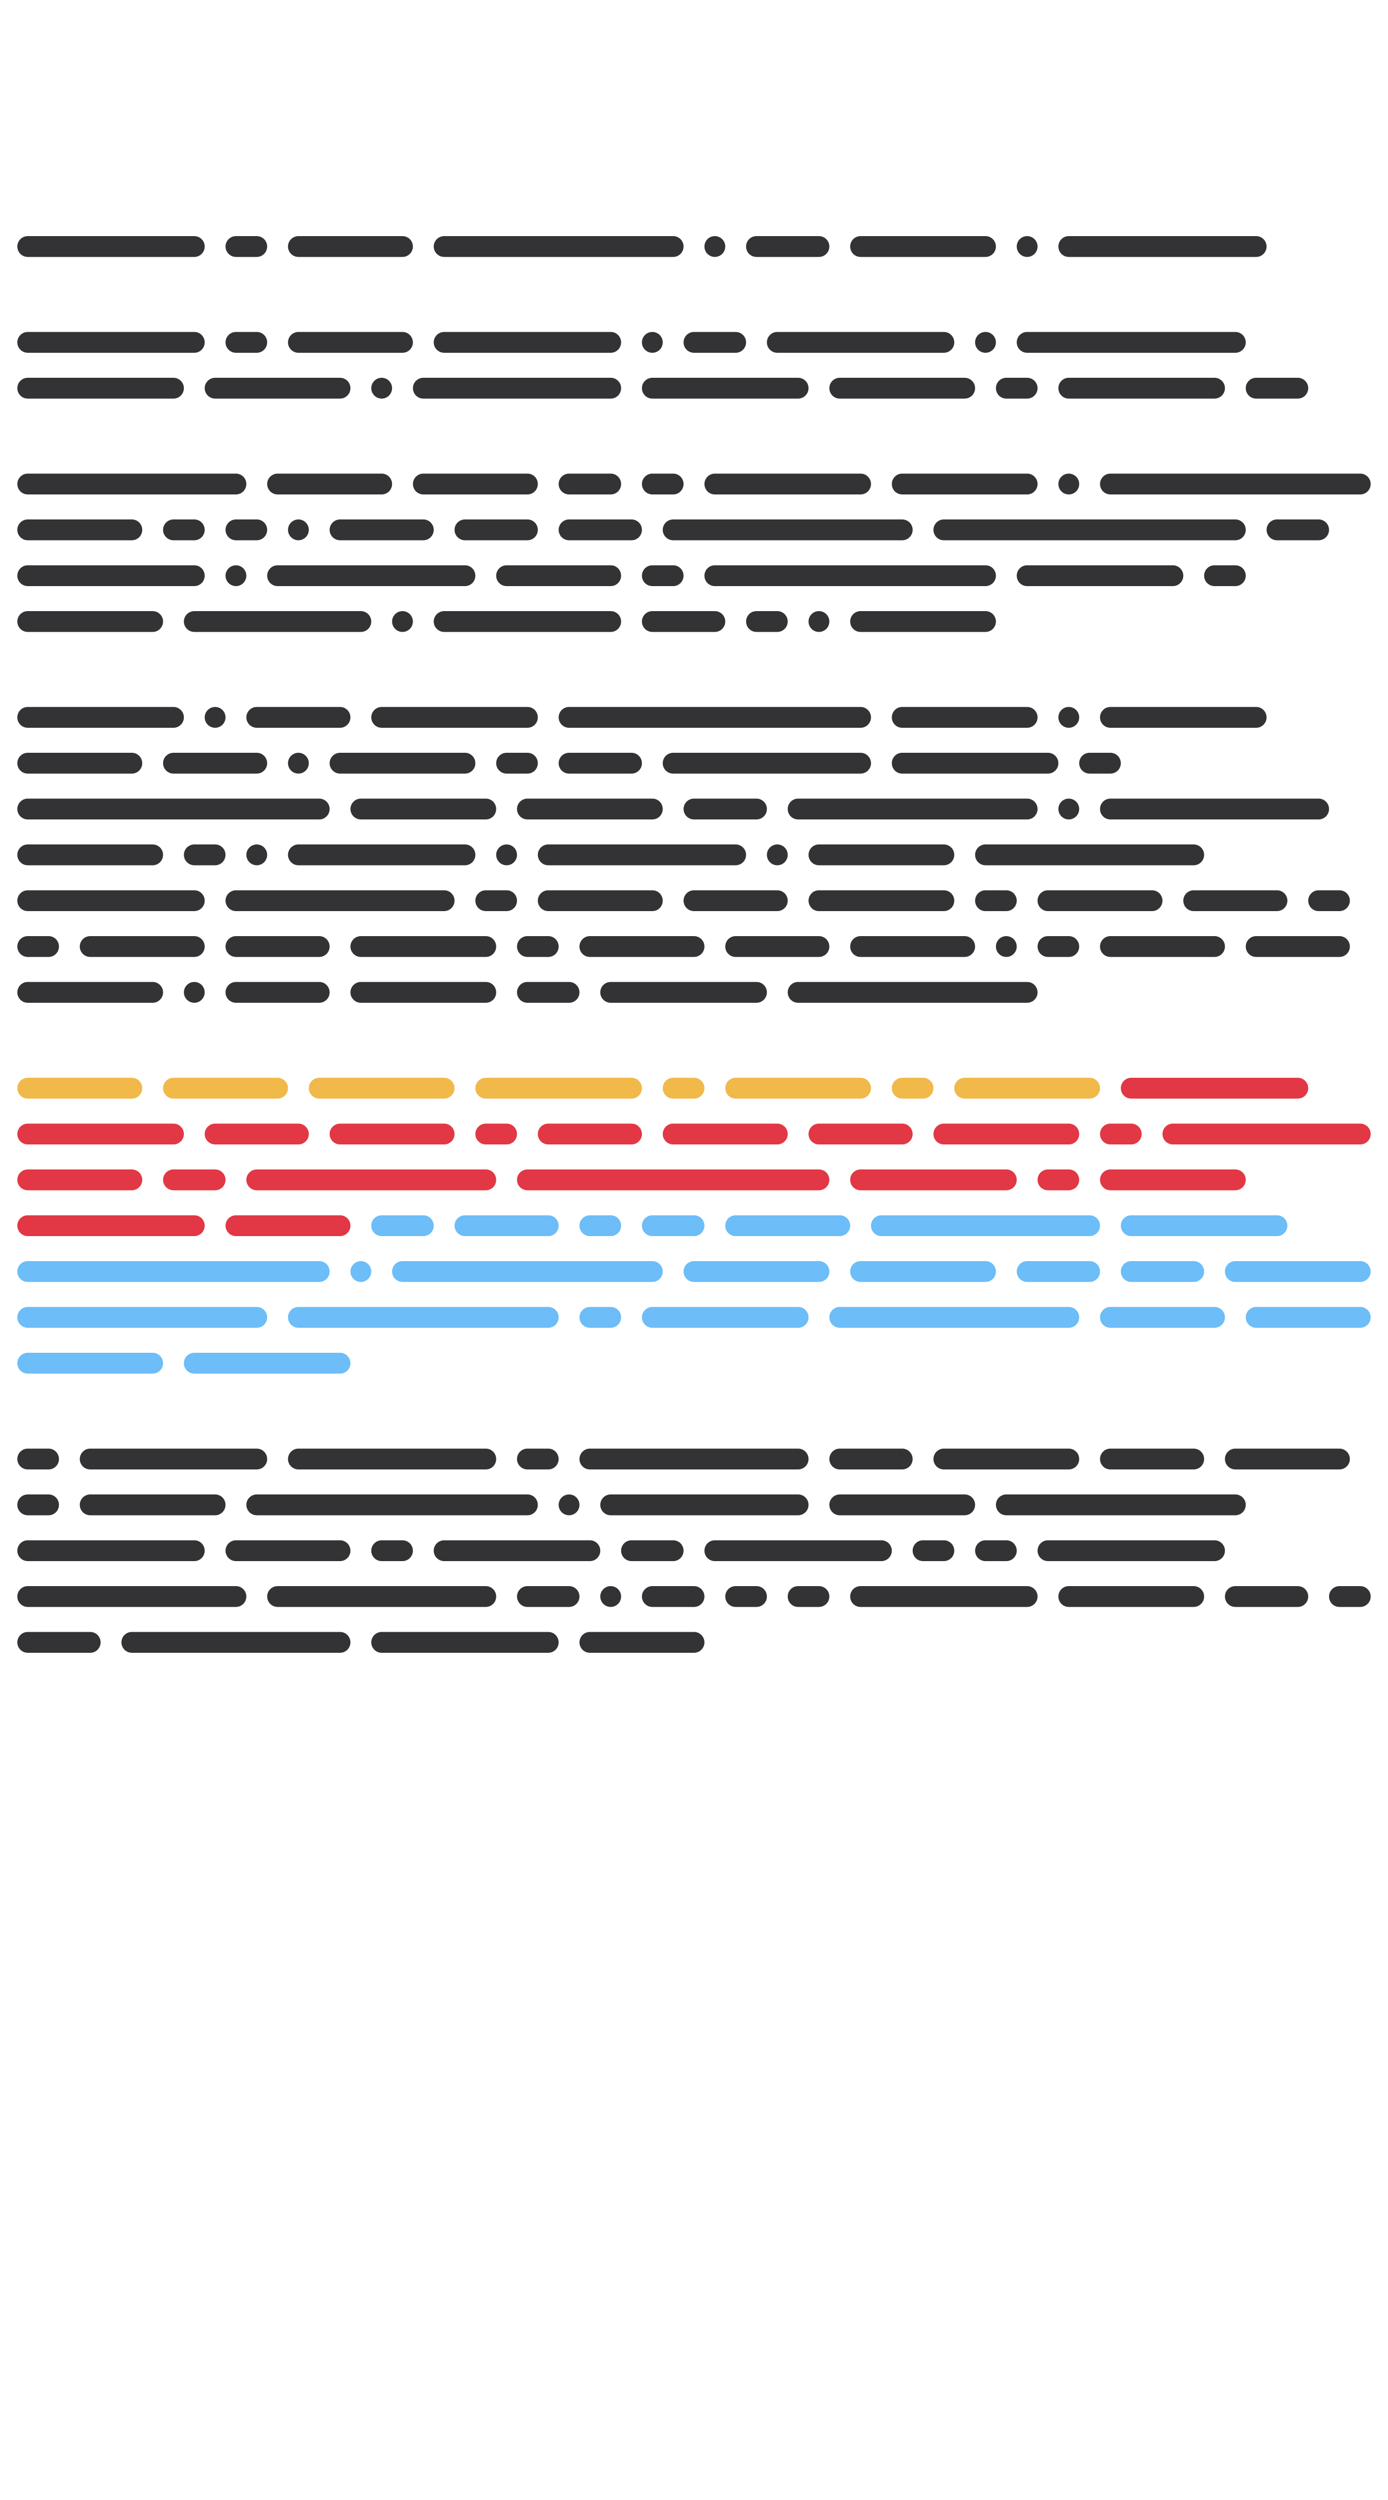
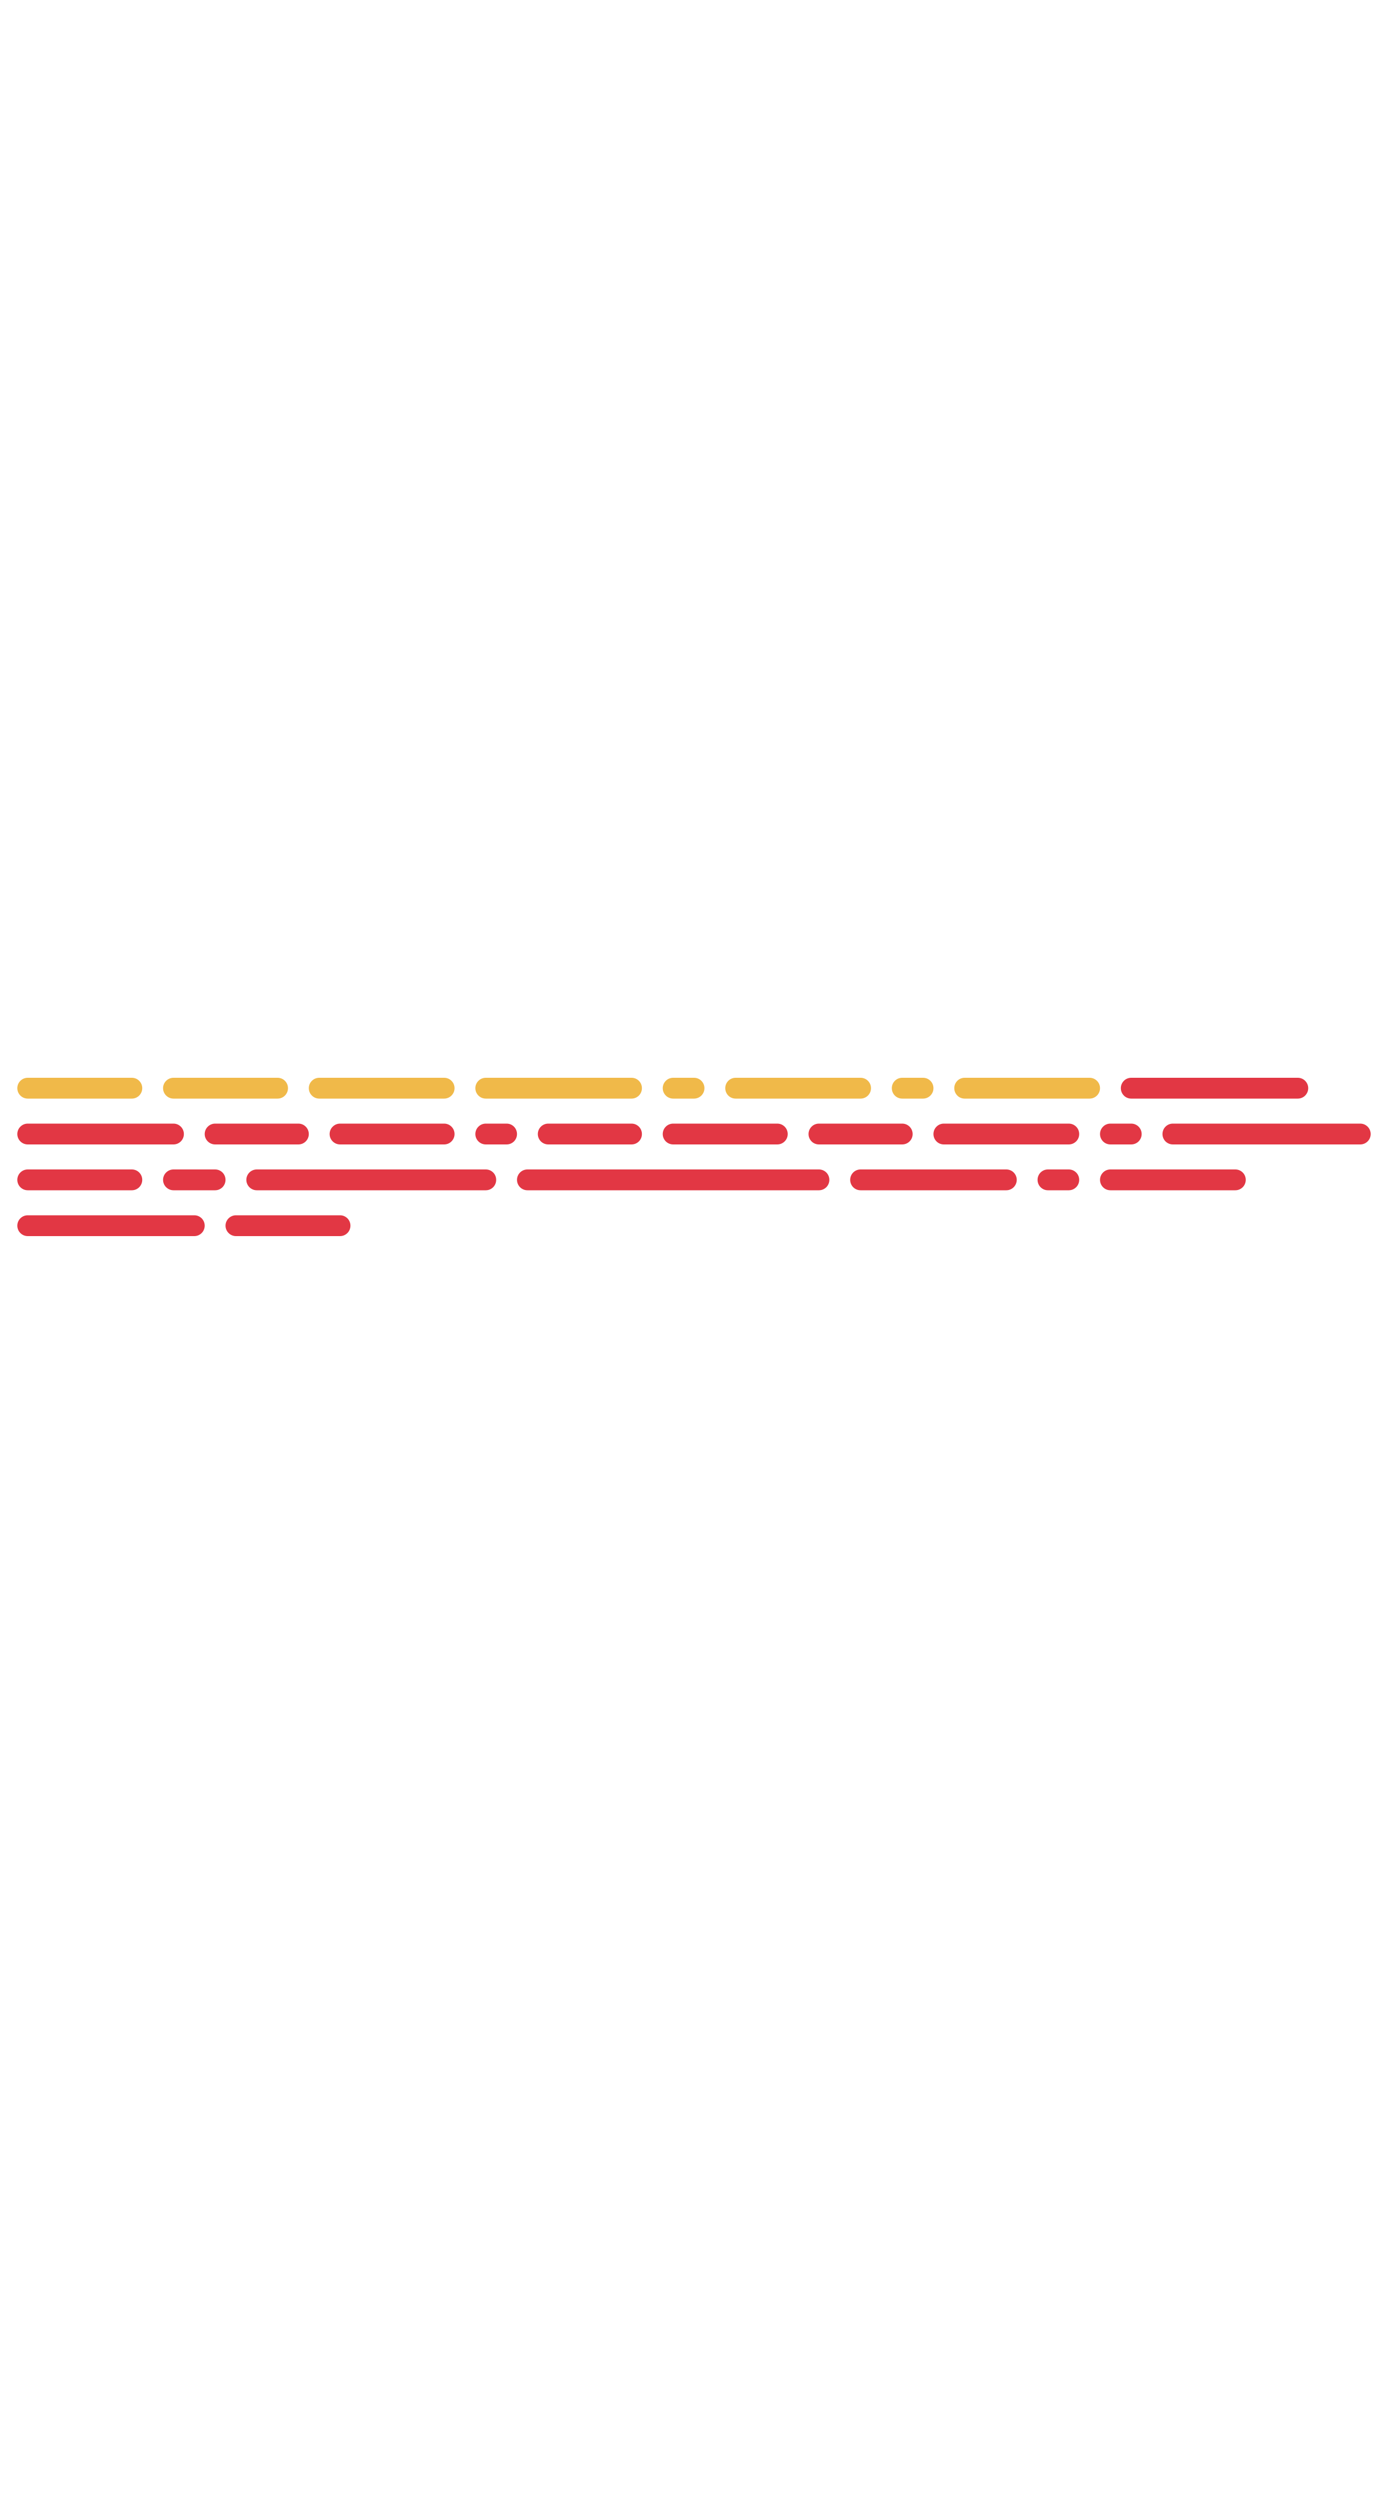
<svg xmlns="http://www.w3.org/2000/svg" width="250" height="450" viewBox="-125 -225 250 450">
  <g>
-     <path d="M-120,-182.50C-121.04,-182.50 -121.88,-181.66 -121.88,-180.63C-121.88,-179.59 -121.04,-178.75 -120,-178.75L-90,-178.75C-88.97,-178.75 -88.13,-179.59 -88.13,-180.63C-88.13,-181.66 -88.97,-182.50 -90,-182.50ZM-82.50,-182.50C-83.53,-182.50 -84.38,-181.66 -84.38,-180.63C-84.38,-179.59 -83.53,-178.75 -82.50,-178.75L-78.75,-178.75C-77.72,-178.75 -76.88,-179.59 -76.88,-180.63C-76.88,-181.66 -77.72,-182.50 -78.75,-182.50ZM-71.25,-182.50C-72.28,-182.50 -73.13,-181.66 -73.13,-180.63C-73.13,-179.59 -72.28,-178.75 -71.25,-178.75L-52.50,-178.75C-51.47,-178.75 -50.63,-179.59 -50.63,-180.63C-50.63,-181.66 -51.47,-182.50 -52.50,-182.50ZM-45,-182.50C-46.03,-182.50 -46.88,-181.66 -46.88,-180.63C-46.88,-179.59 -46.03,-178.75 -45,-178.75L-3.75,-178.75C-2.71,-178.75 -1.88,-179.59 -1.88,-180.63C-1.88,-181.66 -2.71,-182.50 -3.75,-182.50ZM3.75,-182.50C2.71,-182.50 1.88,-181.66 1.88,-180.63C1.88,-179.59 2.71,-178.75 3.75,-178.75C4.79,-178.75 5.63,-179.59 5.63,-180.63C5.63,-181.66 4.79,-182.50 3.75,-182.50ZM11.25,-182.50C10.21,-182.50 9.38,-181.66 9.38,-180.63C9.38,-179.59 10.21,-178.75 11.25,-178.75L22.50,-178.75C23.54,-178.75 24.38,-179.59 24.38,-180.63C24.38,-181.66 23.54,-182.50 22.50,-182.50ZM30,-182.50C28.96,-182.50 28.13,-181.66 28.13,-180.63C28.13,-179.59 28.96,-178.75 30,-178.75L52.50,-178.75C53.54,-178.75 54.38,-179.59 54.38,-180.63C54.38,-181.66 53.54,-182.50 52.50,-182.50ZM60,-182.50C58.96,-182.50 58.13,-181.66 58.13,-180.63C58.13,-179.59 58.96,-178.75 60,-178.75C61.04,-178.75 61.88,-179.59 61.88,-180.63C61.88,-181.66 61.04,-182.50 60,-182.50ZM67.50,-182.50C66.46,-182.50 65.63,-181.66 65.63,-180.63C65.63,-179.59 66.46,-178.75 67.50,-178.75L101.25,-178.75C102.29,-178.75 103.13,-179.59 103.13,-180.63C103.13,-181.66 102.29,-182.50 101.25,-182.50ZM-120,-165.25C-121.04,-165.25 -121.88,-164.41 -121.88,-163.37C-121.88,-162.34 -121.04,-161.50 -120,-161.50L-90,-161.50C-88.97,-161.50 -88.13,-162.34 -88.13,-163.37C-88.13,-164.41 -88.97,-165.25 -90,-165.25ZM-82.50,-165.25C-83.53,-165.25 -84.38,-164.41 -84.38,-163.37C-84.38,-162.34 -83.53,-161.50 -82.50,-161.50L-78.75,-161.50C-77.72,-161.50 -76.88,-162.34 -76.88,-163.37C-76.88,-164.41 -77.72,-165.25 -78.75,-165.25ZM-71.25,-165.25C-72.28,-165.25 -73.13,-164.41 -73.13,-163.37C-73.13,-162.34 -72.28,-161.50 -71.25,-161.50L-52.50,-161.50C-51.47,-161.50 -50.63,-162.34 -50.63,-163.37C-50.63,-164.41 -51.47,-165.25 -52.50,-165.25ZM-45,-165.25C-46.03,-165.25 -46.88,-164.41 -46.88,-163.37C-46.88,-162.34 -46.03,-161.50 -45,-161.50L-15,-161.50C-13.96,-161.50 -13.13,-162.34 -13.13,-163.37C-13.13,-164.41 -13.96,-165.25 -15,-165.25ZM-7.50,-165.25C-8.54,-165.25 -9.38,-164.41 -9.38,-163.37C-9.38,-162.34 -8.54,-161.50 -7.50,-161.50C-6.46,-161.50 -5.63,-162.34 -5.63,-163.37C-5.63,-164.41 -6.46,-165.25 -7.50,-165.25ZM0,-165.25C-1.04,-165.25 -1.88,-164.41 -1.88,-163.37C-1.88,-162.34 -1.04,-161.50 0,-161.50L7.50,-161.50C8.54,-161.50 9.38,-162.34 9.38,-163.37C9.38,-164.41 8.54,-165.25 7.50,-165.25ZM15,-165.25C13.96,-165.25 13.13,-164.41 13.13,-163.37C13.13,-162.34 13.96,-161.50 15,-161.50L45,-161.50C46.04,-161.50 46.88,-162.34 46.88,-163.37C46.88,-164.41 46.04,-165.25 45,-165.25ZM52.50,-165.25C51.46,-165.25 50.63,-164.41 50.63,-163.37C50.63,-162.34 51.46,-161.50 52.50,-161.50C53.54,-161.50 54.38,-162.34 54.38,-163.37C54.38,-164.41 53.54,-165.25 52.50,-165.25ZM60,-165.25C58.96,-165.25 58.13,-164.41 58.13,-163.37C58.13,-162.34 58.96,-161.50 60,-161.50L97.50,-161.50C98.54,-161.50 99.38,-162.34 99.38,-163.37C99.38,-164.41 98.54,-165.25 97.50,-165.25ZM-120,-157.00C-121.04,-157.00 -121.88,-156.16 -121.88,-155.13C-121.88,-154.09 -121.04,-153.25 -120,-153.25L-93.75,-153.25C-92.72,-153.25 -91.88,-154.09 -91.88,-155.13C-91.88,-156.16 -92.72,-157.00 -93.75,-157.00ZM-86.25,-157.00C-87.28,-157.00 -88.13,-156.16 -88.13,-155.13C-88.13,-154.09 -87.28,-153.25 -86.25,-153.25L-63.75,-153.25C-62.72,-153.25 -61.88,-154.09 -61.88,-155.13C-61.88,-156.16 -62.72,-157.00 -63.75,-157.00ZM-56.25,-157.00C-57.28,-157.00 -58.13,-156.16 -58.13,-155.13C-58.13,-154.09 -57.28,-153.25 -56.25,-153.25C-55.22,-153.25 -54.38,-154.09 -54.38,-155.13C-54.38,-156.16 -55.22,-157.00 -56.25,-157.00ZM-48.75,-157.00C-49.78,-157.00 -50.63,-156.16 -50.63,-155.13C-50.63,-154.09 -49.78,-153.25 -48.75,-153.25L-15,-153.25C-13.96,-153.25 -13.13,-154.09 -13.13,-155.13C-13.13,-156.16 -13.96,-157.00 -15,-157.00ZM-7.50,-157.00C-8.54,-157.00 -9.38,-156.16 -9.38,-155.13C-9.38,-154.09 -8.54,-153.25 -7.50,-153.25L18.75,-153.25C19.79,-153.25 20.63,-154.09 20.63,-155.13C20.63,-156.16 19.79,-157.00 18.75,-157.00ZM26.25,-157.00C25.21,-157.00 24.38,-156.16 24.38,-155.13C24.38,-154.09 25.21,-153.25 26.25,-153.25L48.75,-153.25C49.79,-153.25 50.63,-154.09 50.63,-155.13C50.63,-156.16 49.79,-157.00 48.75,-157.00ZM56.25,-157.00C55.21,-157.00 54.38,-156.16 54.38,-155.13C54.38,-154.09 55.21,-153.25 56.25,-153.25L60,-153.25C61.04,-153.25 61.88,-154.09 61.88,-155.13C61.88,-156.16 61.04,-157.00 60,-157.00ZM67.50,-157.00C66.46,-157.00 65.63,-156.16 65.63,-155.13C65.63,-154.09 66.46,-153.25 67.50,-153.25L93.75,-153.25C94.79,-153.25 95.63,-154.09 95.63,-155.13C95.63,-156.16 94.79,-157.00 93.75,-157.00ZM101.25,-157.00C100.21,-157.00 99.38,-156.16 99.38,-155.13C99.38,-154.09 100.21,-153.25 101.25,-153.25L108.75,-153.25C109.79,-153.25 110.63,-154.09 110.63,-155.13C110.63,-156.16 109.79,-157.00 108.75,-157.00ZM-120,-139.75C-121.04,-139.75 -121.88,-138.91 -121.88,-137.87C-121.88,-136.84 -121.04,-136.00 -120,-136.00L-82.50,-136.00C-81.47,-136.00 -80.63,-136.84 -80.63,-137.87C-80.63,-138.91 -81.47,-139.75 -82.50,-139.75ZM-75,-139.75C-76.03,-139.75 -76.88,-138.91 -76.88,-137.87C-76.88,-136.84 -76.03,-136.00 -75,-136.00L-56.25,-136.00C-55.22,-136.00 -54.38,-136.84 -54.38,-137.87C-54.38,-138.91 -55.22,-139.75 -56.25,-139.75ZM-48.75,-139.75C-49.78,-139.75 -50.63,-138.91 -50.63,-137.87C-50.63,-136.84 -49.78,-136.00 -48.75,-136.00L-30,-136.00C-28.96,-136.00 -28.13,-136.84 -28.13,-137.87C-28.13,-138.91 -28.96,-139.75 -30,-139.75ZM-22.50,-139.75C-23.54,-139.75 -24.38,-138.91 -24.38,-137.87C-24.38,-136.84 -23.54,-136.00 -22.50,-136.00L-15,-136.00C-13.96,-136.00 -13.13,-136.84 -13.13,-137.87C-13.13,-138.91 -13.96,-139.75 -15,-139.75ZM-7.50,-139.75C-8.54,-139.75 -9.38,-138.91 -9.38,-137.87C-9.38,-136.84 -8.54,-136.00 -7.50,-136.00L-3.75,-136.00C-2.71,-136.00 -1.88,-136.84 -1.88,-137.87C-1.88,-138.91 -2.71,-139.75 -3.75,-139.75ZM3.75,-139.75C2.71,-139.75 1.88,-138.91 1.88,-137.87C1.88,-136.84 2.71,-136.00 3.75,-136.00L30,-136.00C31.04,-136.00 31.88,-136.84 31.88,-137.87C31.88,-138.91 31.04,-139.75 30,-139.75ZM37.50,-139.75C36.46,-139.75 35.63,-138.91 35.63,-137.87C35.63,-136.84 36.46,-136.00 37.50,-136.00L60,-136.00C61.04,-136.00 61.88,-136.84 61.88,-137.87C61.88,-138.91 61.04,-139.75 60,-139.75ZM67.50,-139.75C66.46,-139.75 65.63,-138.91 65.63,-137.87C65.63,-136.84 66.46,-136.00 67.50,-136.00C68.54,-136.00 69.38,-136.84 69.38,-137.87C69.38,-138.91 68.54,-139.75 67.50,-139.75ZM75,-139.75C73.96,-139.75 73.13,-138.91 73.13,-137.87C73.13,-136.84 73.96,-136.00 75,-136.00L120,-136.00C121.04,-136.00 121.88,-136.84 121.88,-137.87C121.88,-138.91 121.04,-139.75 120,-139.75ZM-120,-131.50C-121.04,-131.50 -121.88,-130.66 -121.88,-129.63C-121.88,-128.59 -121.04,-127.75 -120,-127.75L-101.25,-127.75C-100.22,-127.75 -99.38,-128.59 -99.38,-129.63C-99.38,-130.66 -100.22,-131.50 -101.25,-131.50ZM-93.75,-131.50C-94.78,-131.50 -95.63,-130.66 -95.63,-129.63C-95.63,-128.59 -94.78,-127.75 -93.75,-127.75L-90,-127.75C-88.97,-127.75 -88.13,-128.59 -88.13,-129.63C-88.13,-130.66 -88.97,-131.50 -90,-131.50ZM-82.50,-131.50C-83.53,-131.50 -84.38,-130.66 -84.38,-129.63C-84.38,-128.59 -83.53,-127.75 -82.50,-127.75L-78.75,-127.75C-77.72,-127.75 -76.88,-128.59 -76.88,-129.63C-76.88,-130.66 -77.72,-131.50 -78.75,-131.50ZM-71.25,-131.50C-72.28,-131.50 -73.13,-130.66 -73.13,-129.63C-73.13,-128.59 -72.28,-127.75 -71.25,-127.75C-70.22,-127.75 -69.38,-128.59 -69.38,-129.63C-69.38,-130.66 -70.22,-131.50 -71.25,-131.50ZM-63.75,-131.50C-64.78,-131.50 -65.63,-130.66 -65.63,-129.63C-65.63,-128.59 -64.78,-127.75 -63.75,-127.75L-48.75,-127.75C-47.72,-127.75 -46.88,-128.59 -46.88,-129.63C-46.88,-130.66 -47.72,-131.50 -48.75,-131.50ZM-41.25,-131.50C-42.28,-131.50 -43.13,-130.66 -43.13,-129.63C-43.13,-128.59 -42.28,-127.75 -41.25,-127.75L-30,-127.75C-28.96,-127.75 -28.13,-128.59 -28.13,-129.63C-28.13,-130.66 -28.96,-131.50 -30,-131.50ZM-22.50,-131.50C-23.54,-131.50 -24.38,-130.66 -24.38,-129.63C-24.38,-128.59 -23.54,-127.75 -22.50,-127.75L-11.25,-127.75C-10.21,-127.75 -9.38,-128.59 -9.38,-129.63C-9.38,-130.66 -10.21,-131.50 -11.25,-131.50ZM-3.75,-131.50C-4.79,-131.50 -5.63,-130.66 -5.63,-129.63C-5.63,-128.59 -4.79,-127.75 -3.75,-127.75L37.50,-127.75C38.54,-127.75 39.38,-128.59 39.38,-129.63C39.38,-130.66 38.54,-131.50 37.50,-131.50ZM45,-131.50C43.96,-131.50 43.13,-130.66 43.13,-129.63C43.13,-128.59 43.96,-127.75 45,-127.75L97.50,-127.75C98.54,-127.75 99.38,-128.59 99.38,-129.63C99.38,-130.66 98.54,-131.50 97.50,-131.50ZM105,-131.50C103.96,-131.50 103.13,-130.66 103.13,-129.63C103.13,-128.59 103.96,-127.75 105,-127.75L112.50,-127.75C113.54,-127.75 114.38,-128.59 114.38,-129.63C114.38,-130.66 113.54,-131.50 112.50,-131.50ZM-120,-123.25C-121.04,-123.25 -121.88,-122.41 -121.88,-121.37C-121.88,-120.34 -121.04,-119.50 -120,-119.50L-90,-119.50C-88.97,-119.50 -88.13,-120.34 -88.13,-121.37C-88.13,-122.41 -88.97,-123.25 -90,-123.25ZM-82.50,-123.25C-83.53,-123.25 -84.38,-122.41 -84.38,-121.37C-84.38,-120.34 -83.53,-119.50 -82.50,-119.50C-81.47,-119.50 -80.63,-120.34 -80.63,-121.37C-80.63,-122.41 -81.47,-123.25 -82.50,-123.25ZM-75,-123.25C-76.03,-123.25 -76.88,-122.41 -76.88,-121.37C-76.88,-120.34 -76.03,-119.50 -75,-119.50L-41.25,-119.50C-40.21,-119.50 -39.38,-120.34 -39.38,-121.37C-39.38,-122.41 -40.21,-123.25 -41.25,-123.25ZM-33.75,-123.25C-34.79,-123.25 -35.63,-122.41 -35.63,-121.37C-35.63,-120.34 -34.79,-119.50 -33.75,-119.50L-15,-119.50C-13.96,-119.50 -13.13,-120.34 -13.13,-121.37C-13.13,-122.41 -13.96,-123.25 -15,-123.25ZM-7.50,-123.25C-8.54,-123.25 -9.38,-122.41 -9.38,-121.37C-9.38,-120.34 -8.54,-119.50 -7.50,-119.50L-3.75,-119.50C-2.71,-119.50 -1.88,-120.34 -1.88,-121.37C-1.88,-122.41 -2.71,-123.25 -3.75,-123.25ZM3.75,-123.25C2.71,-123.25 1.88,-122.41 1.88,-121.37C1.88,-120.34 2.71,-119.50 3.75,-119.50L52.50,-119.50C53.54,-119.50 54.38,-120.34 54.38,-121.37C54.38,-122.41 53.54,-123.25 52.50,-123.25ZM60,-123.25C58.96,-123.25 58.13,-122.41 58.13,-121.37C58.13,-120.34 58.96,-119.50 60,-119.50L86.25,-119.50C87.29,-119.50 88.13,-120.34 88.13,-121.37C88.13,-122.41 87.29,-123.25 86.25,-123.25ZM93.75,-123.25C92.71,-123.25 91.88,-122.41 91.88,-121.37C91.88,-120.34 92.71,-119.50 93.75,-119.50L97.50,-119.50C98.54,-119.50 99.38,-120.34 99.38,-121.37C99.38,-122.41 98.54,-123.25 97.50,-123.25ZM-120,-115C-121.04,-115 -121.88,-114.16 -121.88,-113.13C-121.88,-112.09 -121.04,-111.25 -120,-111.25L-97.50,-111.25C-96.47,-111.25 -95.63,-112.09 -95.63,-113.13C-95.63,-114.16 -96.47,-115 -97.50,-115ZM-90,-115C-91.03,-115 -91.88,-114.16 -91.88,-113.13C-91.88,-112.09 -91.03,-111.25 -90,-111.25L-60,-111.25C-58.97,-111.25 -58.13,-112.09 -58.13,-113.13C-58.13,-114.16 -58.97,-115 -60,-115ZM-52.50,-115C-53.53,-115 -54.38,-114.16 -54.38,-113.13C-54.38,-112.09 -53.53,-111.25 -52.50,-111.25C-51.47,-111.25 -50.63,-112.09 -50.63,-113.13C-50.63,-114.16 -51.47,-115 -52.50,-115ZM-45,-115C-46.03,-115 -46.88,-114.16 -46.88,-113.13C-46.88,-112.09 -46.03,-111.25 -45,-111.25L-15,-111.25C-13.96,-111.25 -13.13,-112.09 -13.13,-113.13C-13.13,-114.16 -13.96,-115 -15,-115ZM-7.50,-115C-8.54,-115 -9.38,-114.16 -9.38,-113.13C-9.38,-112.09 -8.54,-111.25 -7.50,-111.25L3.75,-111.25C4.79,-111.25 5.63,-112.09 5.63,-113.13C5.63,-114.16 4.79,-115 3.75,-115ZM11.25,-115C10.21,-115 9.38,-114.16 9.38,-113.13C9.38,-112.09 10.21,-111.25 11.25,-111.25L15,-111.25C16.04,-111.25 16.88,-112.09 16.88,-113.13C16.88,-114.16 16.04,-115 15,-115ZM22.50,-115C21.46,-115 20.63,-114.16 20.63,-113.13C20.63,-112.09 21.46,-111.25 22.50,-111.25C23.54,-111.25 24.38,-112.09 24.38,-113.13C24.38,-114.16 23.54,-115 22.50,-115ZM30,-115C28.96,-115 28.13,-114.16 28.13,-113.13C28.13,-112.09 28.96,-111.25 30,-111.25L52.50,-111.25C53.54,-111.25 54.38,-112.09 54.38,-113.13C54.38,-114.16 53.54,-115 52.50,-115ZM-120,-97.75C-121.04,-97.75 -121.88,-96.91 -121.88,-95.87C-121.88,-94.84 -121.04,-94.00 -120,-94.00L-93.75,-94.00C-92.72,-94.00 -91.88,-94.84 -91.88,-95.87C-91.88,-96.91 -92.72,-97.75 -93.75,-97.75ZM-86.25,-97.75C-87.28,-97.75 -88.13,-96.91 -88.13,-95.87C-88.13,-94.84 -87.28,-94.00 -86.25,-94.00C-85.22,-94.00 -84.38,-94.84 -84.38,-95.87C-84.38,-96.91 -85.22,-97.75 -86.25,-97.75ZM-78.75,-97.75C-79.78,-97.75 -80.63,-96.91 -80.63,-95.87C-80.63,-94.84 -79.78,-94.00 -78.75,-94.00L-63.75,-94.00C-62.72,-94.00 -61.88,-94.84 -61.88,-95.87C-61.88,-96.91 -62.72,-97.75 -63.75,-97.75ZM-56.25,-97.75C-57.28,-97.75 -58.13,-96.91 -58.13,-95.87C-58.13,-94.84 -57.28,-94.00 -56.25,-94.00L-30,-94.00C-28.96,-94.00 -28.13,-94.84 -28.13,-95.87C-28.13,-96.91 -28.96,-97.75 -30,-97.75ZM-22.50,-97.75C-23.54,-97.75 -24.38,-96.91 -24.38,-95.87C-24.38,-94.84 -23.54,-94.00 -22.50,-94.00L30,-94.00C31.04,-94.00 31.88,-94.84 31.88,-95.87C31.88,-96.91 31.04,-97.75 30,-97.75ZM37.50,-97.75C36.46,-97.75 35.63,-96.91 35.63,-95.87C35.63,-94.84 36.46,-94.00 37.50,-94.00L60,-94.00C61.04,-94.00 61.88,-94.84 61.88,-95.87C61.88,-96.91 61.04,-97.75 60,-97.75ZM67.50,-97.75C66.46,-97.75 65.63,-96.91 65.63,-95.87C65.63,-94.84 66.46,-94.00 67.50,-94.00C68.54,-94.00 69.38,-94.84 69.38,-95.87C69.38,-96.91 68.54,-97.75 67.50,-97.75ZM75,-97.75C73.96,-97.75 73.13,-96.91 73.13,-95.87C73.13,-94.84 73.96,-94.00 75,-94.00L101.25,-94.00C102.29,-94.00 103.13,-94.84 103.13,-95.87C103.13,-96.91 102.29,-97.75 101.25,-97.75ZM-120,-89.50C-121.04,-89.50 -121.88,-88.66 -121.88,-87.62C-121.88,-86.59 -121.04,-85.75 -120,-85.75L-101.25,-85.75C-100.22,-85.75 -99.38,-86.59 -99.38,-87.62C-99.38,-88.66 -100.22,-89.50 -101.25,-89.50ZM-93.75,-89.50C-94.78,-89.50 -95.63,-88.66 -95.63,-87.62C-95.63,-86.59 -94.78,-85.75 -93.75,-85.75L-78.75,-85.75C-77.72,-85.75 -76.88,-86.59 -76.88,-87.62C-76.88,-88.66 -77.72,-89.50 -78.75,-89.50ZM-71.25,-89.50C-72.28,-89.50 -73.13,-88.66 -73.13,-87.62C-73.13,-86.59 -72.28,-85.75 -71.25,-85.75C-70.22,-85.75 -69.38,-86.59 -69.38,-87.62C-69.38,-88.66 -70.22,-89.50 -71.25,-89.50ZM-63.75,-89.50C-64.78,-89.50 -65.63,-88.66 -65.63,-87.62C-65.63,-86.59 -64.78,-85.75 -63.75,-85.75L-41.25,-85.75C-40.21,-85.75 -39.38,-86.59 -39.38,-87.62C-39.38,-88.66 -40.21,-89.50 -41.25,-89.50ZM-33.75,-89.50C-34.79,-89.50 -35.63,-88.66 -35.63,-87.62C-35.63,-86.59 -34.79,-85.75 -33.75,-85.75L-30,-85.75C-28.96,-85.75 -28.13,-86.59 -28.13,-87.62C-28.13,-88.66 -28.96,-89.50 -30,-89.50ZM-22.50,-89.50C-23.54,-89.50 -24.38,-88.66 -24.38,-87.62C-24.38,-86.59 -23.54,-85.75 -22.50,-85.75L-11.25,-85.75C-10.21,-85.75 -9.38,-86.59 -9.38,-87.62C-9.38,-88.66 -10.21,-89.50 -11.25,-89.50ZM-3.75,-89.50C-4.79,-89.50 -5.63,-88.66 -5.63,-87.62C-5.63,-86.59 -4.79,-85.75 -3.75,-85.75L30,-85.75C31.04,-85.75 31.88,-86.59 31.88,-87.62C31.88,-88.66 31.04,-89.50 30,-89.50ZM37.50,-89.50C36.46,-89.50 35.63,-88.66 35.63,-87.62C35.63,-86.59 36.46,-85.75 37.50,-85.75L63.75,-85.75C64.79,-85.75 65.63,-86.59 65.63,-87.62C65.63,-88.66 64.79,-89.50 63.75,-89.50ZM71.25,-89.50C70.21,-89.50 69.38,-88.66 69.38,-87.62C69.38,-86.59 70.21,-85.75 71.25,-85.75L75,-85.75C76.04,-85.75 76.88,-86.59 76.88,-87.62C76.88,-88.66 76.04,-89.50 75,-89.50ZM-120,-81.25C-121.04,-81.25 -121.88,-80.41 -121.88,-79.38C-121.88,-78.34 -121.04,-77.50 -120,-77.50L-67.50,-77.50C-66.47,-77.50 -65.63,-78.34 -65.63,-79.38C-65.63,-80.41 -66.47,-81.25 -67.50,-81.25ZM-60,-81.25C-61.03,-81.25 -61.88,-80.41 -61.88,-79.38C-61.88,-78.34 -61.03,-77.50 -60,-77.50L-37.50,-77.50C-36.46,-77.50 -35.63,-78.34 -35.63,-79.38C-35.63,-80.41 -36.46,-81.25 -37.50,-81.25ZM-30,-81.25C-31.04,-81.25 -31.88,-80.41 -31.88,-79.38C-31.88,-78.34 -31.04,-77.50 -30,-77.50L-7.50,-77.50C-6.46,-77.50 -5.63,-78.34 -5.63,-79.38C-5.63,-80.41 -6.46,-81.25 -7.50,-81.25ZM0,-81.25C-1.04,-81.25 -1.88,-80.41 -1.88,-79.38C-1.88,-78.34 -1.04,-77.50 0,-77.50L11.25,-77.50C12.29,-77.50 13.13,-78.34 13.13,-79.38C13.13,-80.41 12.29,-81.25 11.25,-81.25ZM18.75,-81.25C17.71,-81.25 16.88,-80.41 16.88,-79.38C16.88,-78.34 17.71,-77.50 18.75,-77.50L60,-77.50C61.04,-77.50 61.88,-78.34 61.88,-79.38C61.88,-80.41 61.04,-81.25 60,-81.25ZM67.50,-81.25C66.46,-81.25 65.63,-80.41 65.63,-79.38C65.63,-78.34 66.46,-77.50 67.50,-77.50C68.54,-77.50 69.38,-78.34 69.38,-79.38C69.38,-80.41 68.54,-81.25 67.50,-81.25ZM75,-81.25C73.96,-81.25 73.13,-80.41 73.13,-79.38C73.13,-78.34 73.96,-77.50 75,-77.50L112.50,-77.50C113.54,-77.50 114.38,-78.34 114.38,-79.38C114.38,-80.41 113.54,-81.25 112.50,-81.25ZM-120,-73.00C-121.04,-73.00 -121.88,-72.16 -121.88,-71.13C-121.88,-70.09 -121.04,-69.25 -120,-69.25L-97.50,-69.25C-96.47,-69.25 -95.63,-70.09 -95.63,-71.13C-95.63,-72.16 -96.47,-73.00 -97.50,-73.00ZM-90,-73.00C-91.03,-73.00 -91.88,-72.16 -91.88,-71.13C-91.88,-70.09 -91.03,-69.25 -90,-69.25L-86.25,-69.25C-85.22,-69.25 -84.38,-70.09 -84.38,-71.13C-84.38,-72.16 -85.22,-73.00 -86.25,-73.00ZM-78.75,-73.00C-79.78,-73.00 -80.63,-72.16 -80.63,-71.13C-80.63,-70.09 -79.78,-69.25 -78.75,-69.25C-77.72,-69.25 -76.88,-70.09 -76.88,-71.13C-76.88,-72.16 -77.72,-73.00 -78.75,-73.00ZM-71.25,-73.00C-72.28,-73.00 -73.13,-72.16 -73.13,-71.13C-73.13,-70.09 -72.28,-69.25 -71.25,-69.25L-41.25,-69.25C-40.21,-69.25 -39.38,-70.09 -39.38,-71.13C-39.38,-72.16 -40.21,-73.00 -41.25,-73.00ZM-33.75,-73.00C-34.79,-73.00 -35.63,-72.16 -35.63,-71.13C-35.63,-70.09 -34.79,-69.25 -33.75,-69.25C-32.71,-69.25 -31.88,-70.09 -31.88,-71.13C-31.88,-72.16 -32.71,-73.00 -33.75,-73.00ZM-26.25,-73.00C-27.29,-73.00 -28.13,-72.16 -28.13,-71.13C-28.13,-70.09 -27.29,-69.25 -26.25,-69.25L7.50,-69.25C8.54,-69.25 9.38,-70.09 9.38,-71.13C9.38,-72.16 8.54,-73.00 7.50,-73.00ZM15,-73.00C13.96,-73.00 13.13,-72.16 13.13,-71.13C13.13,-70.09 13.96,-69.25 15,-69.25C16.04,-69.25 16.88,-70.09 16.88,-71.13C16.88,-72.16 16.04,-73.00 15,-73.00ZM22.50,-73.00C21.46,-73.00 20.63,-72.16 20.63,-71.13C20.63,-70.09 21.46,-69.25 22.50,-69.25L45,-69.25C46.04,-69.25 46.88,-70.09 46.88,-71.13C46.88,-72.16 46.04,-73.00 45,-73.00ZM52.50,-73.00C51.46,-73.00 50.63,-72.16 50.63,-71.13C50.63,-70.09 51.46,-69.25 52.50,-69.25L90,-69.25C91.04,-69.25 91.88,-70.09 91.88,-71.13C91.88,-72.16 91.04,-73.00 90,-73.00ZM-120,-64.75C-121.04,-64.75 -121.88,-63.91 -121.88,-62.88C-121.88,-61.84 -121.04,-61.00 -120,-61.00L-90,-61.00C-88.97,-61.00 -88.13,-61.84 -88.13,-62.88C-88.13,-63.91 -88.97,-64.75 -90,-64.75ZM-82.50,-64.75C-83.53,-64.75 -84.38,-63.91 -84.38,-62.88C-84.38,-61.84 -83.53,-61.00 -82.50,-61.00L-45,-61.00C-43.97,-61.00 -43.13,-61.84 -43.13,-62.88C-43.13,-63.91 -43.97,-64.75 -45,-64.75ZM-37.50,-64.75C-38.54,-64.75 -39.38,-63.91 -39.38,-62.88C-39.38,-61.84 -38.54,-61.00 -37.50,-61.00L-33.75,-61.00C-32.71,-61.00 -31.88,-61.84 -31.88,-62.88C-31.88,-63.91 -32.71,-64.75 -33.75,-64.75ZM-26.25,-64.75C-27.29,-64.75 -28.13,-63.91 -28.13,-62.88C-28.13,-61.84 -27.29,-61.00 -26.25,-61.00L-7.50,-61.00C-6.46,-61.00 -5.63,-61.84 -5.63,-62.88C-5.63,-63.91 -6.46,-64.75 -7.50,-64.75ZM0,-64.75C-1.04,-64.75 -1.88,-63.91 -1.88,-62.88C-1.88,-61.84 -1.04,-61.00 0,-61.00L15,-61.00C16.04,-61.00 16.88,-61.84 16.88,-62.88C16.88,-63.91 16.04,-64.75 15,-64.75ZM22.50,-64.75C21.46,-64.75 20.63,-63.91 20.63,-62.88C20.63,-61.84 21.46,-61.00 22.50,-61.00L45,-61.00C46.04,-61.00 46.88,-61.84 46.88,-62.88C46.88,-63.91 46.04,-64.75 45,-64.75ZM52.50,-64.75C51.46,-64.75 50.63,-63.91 50.63,-62.88C50.63,-61.84 51.46,-61.00 52.50,-61.00L56.25,-61.00C57.29,-61.00 58.13,-61.84 58.13,-62.88C58.13,-63.91 57.29,-64.75 56.25,-64.75ZM63.75,-64.75C62.71,-64.75 61.88,-63.91 61.88,-62.88C61.88,-61.84 62.71,-61.00 63.75,-61.00L82.50,-61.00C83.54,-61.00 84.38,-61.84 84.38,-62.88C84.38,-63.91 83.54,-64.75 82.50,-64.75ZM90,-64.75C88.96,-64.75 88.13,-63.91 88.13,-62.88C88.13,-61.84 88.96,-61.00 90,-61.00L105,-61.00C106.04,-61.00 106.88,-61.84 106.88,-62.88C106.88,-63.91 106.04,-64.75 105,-64.75ZM112.50,-64.75C111.46,-64.75 110.63,-63.91 110.63,-62.88C110.63,-61.84 111.46,-61.00 112.50,-61.00L116.25,-61.00C117.29,-61.00 118.13,-61.84 118.13,-62.88C118.13,-63.91 117.29,-64.75 116.25,-64.75ZM-120,-56.50C-121.04,-56.50 -121.88,-55.66 -121.88,-54.62C-121.88,-53.59 -121.04,-52.75 -120,-52.75L-116.25,-52.75C-115.21,-52.75 -114.38,-53.59 -114.38,-54.62C-114.38,-55.66 -115.21,-56.50 -116.25,-56.50ZM-108.75,-56.50C-109.79,-56.50 -110.63,-55.66 -110.63,-54.62C-110.63,-53.59 -109.79,-52.75 -108.75,-52.75L-90,-52.75C-88.97,-52.75 -88.13,-53.59 -88.13,-54.62C-88.13,-55.66 -88.97,-56.50 -90,-56.50ZM-82.50,-56.50C-83.53,-56.50 -84.38,-55.66 -84.38,-54.62C-84.38,-53.59 -83.53,-52.75 -82.50,-52.75L-67.50,-52.75C-66.47,-52.75 -65.63,-53.59 -65.63,-54.62C-65.63,-55.66 -66.47,-56.50 -67.50,-56.50ZM-60,-56.50C-61.03,-56.50 -61.88,-55.66 -61.88,-54.62C-61.88,-53.59 -61.03,-52.75 -60,-52.75L-37.50,-52.75C-36.46,-52.75 -35.63,-53.59 -35.63,-54.62C-35.63,-55.66 -36.46,-56.50 -37.50,-56.50ZM-30,-56.50C-31.04,-56.50 -31.88,-55.66 -31.88,-54.62C-31.88,-53.59 -31.04,-52.75 -30,-52.75L-26.25,-52.75C-25.21,-52.75 -24.38,-53.59 -24.38,-54.62C-24.38,-55.66 -25.21,-56.50 -26.25,-56.50ZM-18.75,-56.50C-19.79,-56.50 -20.63,-55.66 -20.63,-54.62C-20.63,-53.59 -19.79,-52.75 -18.75,-52.75L0,-52.75C1.04,-52.75 1.88,-53.59 1.88,-54.62C1.88,-55.66 1.04,-56.50 0,-56.50ZM7.50,-56.50C6.46,-56.50 5.63,-55.66 5.63,-54.62C5.63,-53.59 6.46,-52.75 7.50,-52.75L22.50,-52.75C23.54,-52.75 24.38,-53.59 24.38,-54.62C24.38,-55.66 23.54,-56.50 22.50,-56.50ZM30,-56.50C28.96,-56.50 28.13,-55.66 28.13,-54.62C28.13,-53.59 28.96,-52.75 30,-52.75L48.75,-52.75C49.79,-52.75 50.63,-53.59 50.63,-54.62C50.63,-55.66 49.79,-56.50 48.75,-56.50ZM56.25,-56.50C55.21,-56.50 54.38,-55.66 54.38,-54.62C54.38,-53.59 55.21,-52.75 56.25,-52.75C57.29,-52.75 58.13,-53.59 58.13,-54.62C58.13,-55.66 57.29,-56.50 56.25,-56.50ZM63.75,-56.50C62.71,-56.50 61.88,-55.66 61.88,-54.62C61.88,-53.59 62.71,-52.75 63.75,-52.75L67.50,-52.75C68.54,-52.75 69.38,-53.59 69.38,-54.62C69.38,-55.66 68.54,-56.50 67.50,-56.50ZM75,-56.50C73.96,-56.50 73.13,-55.66 73.13,-54.62C73.13,-53.59 73.96,-52.75 75,-52.75L93.75,-52.75C94.79,-52.75 95.63,-53.59 95.63,-54.62C95.63,-55.66 94.79,-56.50 93.75,-56.50ZM101.25,-56.50C100.21,-56.50 99.38,-55.66 99.38,-54.62C99.38,-53.59 100.21,-52.75 101.25,-52.75L116.25,-52.75C117.29,-52.75 118.13,-53.59 118.13,-54.62C118.13,-55.66 117.29,-56.50 116.25,-56.50ZM-120,-48.25C-121.04,-48.25 -121.88,-47.41 -121.88,-46.37C-121.88,-45.34 -121.04,-44.50 -120,-44.50L-97.50,-44.50C-96.47,-44.50 -95.63,-45.34 -95.63,-46.37C-95.63,-47.41 -96.47,-48.25 -97.50,-48.25ZM-90,-48.25C-91.03,-48.25 -91.88,-47.41 -91.88,-46.37C-91.88,-45.34 -91.03,-44.50 -90,-44.50C-88.97,-44.50 -88.13,-45.34 -88.13,-46.37C-88.13,-47.41 -88.97,-48.25 -90,-48.25ZM-82.50,-48.25C-83.53,-48.25 -84.38,-47.41 -84.38,-46.37C-84.38,-45.34 -83.53,-44.50 -82.50,-44.50L-67.50,-44.50C-66.47,-44.50 -65.63,-45.34 -65.63,-46.37C-65.63,-47.41 -66.47,-48.25 -67.50,-48.25ZM-60,-48.25C-61.03,-48.25 -61.88,-47.41 -61.88,-46.37C-61.88,-45.34 -61.03,-44.50 -60,-44.50L-37.50,-44.50C-36.46,-44.50 -35.63,-45.34 -35.63,-46.37C-35.63,-47.41 -36.46,-48.25 -37.50,-48.25ZM-30,-48.25C-31.04,-48.25 -31.88,-47.41 -31.88,-46.37C-31.88,-45.34 -31.04,-44.50 -30,-44.50L-22.50,-44.50C-21.46,-44.50 -20.63,-45.34 -20.63,-46.37C-20.63,-47.41 -21.46,-48.25 -22.50,-48.25ZM-15,-48.25C-16.04,-48.25 -16.88,-47.41 -16.88,-46.37C-16.88,-45.34 -16.04,-44.50 -15,-44.50L11.25,-44.50C12.29,-44.50 13.13,-45.34 13.13,-46.37C13.13,-47.41 12.29,-48.25 11.25,-48.25ZM18.75,-48.25C17.71,-48.25 16.88,-47.41 16.88,-46.37C16.88,-45.34 17.71,-44.50 18.75,-44.50L60,-44.50C61.04,-44.50 61.88,-45.34 61.88,-46.37C61.88,-47.41 61.04,-48.25 60,-48.25ZM-120,35.75C-121.04,35.75 -121.88,36.59 -121.88,37.63C-121.88,38.66 -121.04,39.50 -120,39.50L-116.25,39.50C-115.21,39.50 -114.38,38.66 -114.38,37.63C-114.38,36.59 -115.21,35.75 -116.25,35.75ZM-108.75,35.75C-109.79,35.75 -110.63,36.59 -110.63,37.63C-110.63,38.66 -109.79,39.50 -108.75,39.50L-78.75,39.50C-77.72,39.50 -76.88,38.66 -76.88,37.63C-76.88,36.59 -77.72,35.75 -78.75,35.75ZM-71.25,35.75C-72.28,35.75 -73.13,36.59 -73.13,37.63C-73.13,38.66 -72.28,39.50 -71.25,39.50L-37.50,39.50C-36.46,39.50 -35.63,38.66 -35.63,37.63C-35.63,36.59 -36.46,35.75 -37.50,35.75ZM-30,35.75C-31.04,35.75 -31.88,36.59 -31.88,37.63C-31.88,38.66 -31.04,39.50 -30,39.50L-26.25,39.50C-25.21,39.50 -24.38,38.66 -24.38,37.63C-24.38,36.59 -25.21,35.75 -26.25,35.75ZM-18.75,35.75C-19.79,35.75 -20.63,36.59 -20.63,37.63C-20.63,38.66 -19.79,39.50 -18.75,39.50L18.75,39.50C19.79,39.50 20.63,38.66 20.63,37.63C20.63,36.59 19.79,35.75 18.75,35.75ZM26.25,35.75C25.21,35.75 24.38,36.59 24.38,37.63C24.38,38.66 25.21,39.50 26.25,39.50L37.50,39.50C38.54,39.50 39.38,38.66 39.38,37.63C39.38,36.59 38.54,35.75 37.50,35.75ZM45,35.75C43.96,35.75 43.13,36.59 43.13,37.63C43.13,38.66 43.96,39.50 45,39.50L67.50,39.50C68.54,39.50 69.38,38.66 69.38,37.63C69.38,36.59 68.54,35.75 67.50,35.75ZM75,35.75C73.96,35.75 73.13,36.59 73.13,37.63C73.13,38.66 73.96,39.50 75,39.50L90,39.50C91.04,39.50 91.88,38.66 91.88,37.63C91.88,36.59 91.04,35.75 90,35.75ZM97.50,35.75C96.46,35.75 95.63,36.59 95.63,37.63C95.63,38.66 96.46,39.50 97.50,39.50L116.25,39.50C117.29,39.50 118.13,38.66 118.13,37.63C118.13,36.59 117.29,35.75 116.25,35.75ZM-120,44.00C-121.04,44.00 -121.88,44.84 -121.88,45.87C-121.88,46.91 -121.04,47.75 -120,47.75L-116.25,47.75C-115.21,47.75 -114.38,46.91 -114.38,45.87C-114.38,44.84 -115.21,44.00 -116.25,44.00ZM-108.75,44.00C-109.79,44.00 -110.63,44.84 -110.63,45.87C-110.63,46.91 -109.79,47.75 -108.75,47.75L-86.25,47.75C-85.22,47.75 -84.38,46.91 -84.38,45.87C-84.38,44.84 -85.22,44.00 -86.25,44.00ZM-78.75,44.00C-79.78,44.00 -80.63,44.84 -80.63,45.87C-80.63,46.91 -79.78,47.75 -78.75,47.75L-30,47.75C-28.96,47.75 -28.13,46.91 -28.13,45.87C-28.13,44.84 -28.96,44.00 -30,44.00ZM-22.50,44.00C-23.54,44.00 -24.38,44.84 -24.38,45.87C-24.38,46.91 -23.54,47.75 -22.50,47.75C-21.46,47.75 -20.63,46.91 -20.63,45.87C-20.63,44.84 -21.46,44.00 -22.50,44.00ZM-15,44.00C-16.04,44.00 -16.88,44.84 -16.88,45.87C-16.88,46.91 -16.04,47.75 -15,47.75L18.75,47.75C19.79,47.75 20.63,46.91 20.63,45.87C20.63,44.84 19.79,44.00 18.75,44.00ZM26.25,44.00C25.21,44.00 24.38,44.84 24.38,45.87C24.38,46.91 25.21,47.75 26.25,47.75L48.75,47.75C49.79,47.75 50.63,46.91 50.63,45.87C50.63,44.84 49.79,44.00 48.75,44.00ZM56.25,44.00C55.21,44.00 54.38,44.84 54.38,45.87C54.38,46.91 55.21,47.75 56.25,47.75L97.50,47.75C98.54,47.75 99.38,46.91 99.38,45.87C99.38,44.84 98.54,44.00 97.50,44.00ZM-120,52.25C-121.04,52.25 -121.88,53.09 -121.88,54.13C-121.88,55.16 -121.04,56.00 -120,56.00L-90,56.00C-88.97,56.00 -88.13,55.16 -88.13,54.13C-88.13,53.09 -88.97,52.25 -90,52.25ZM-82.50,52.25C-83.53,52.25 -84.38,53.09 -84.38,54.13C-84.38,55.16 -83.53,56.00 -82.50,56.00L-63.75,56.00C-62.72,56.00 -61.88,55.16 -61.88,54.13C-61.88,53.09 -62.72,52.25 -63.75,52.25ZM-56.25,52.25C-57.28,52.25 -58.13,53.09 -58.13,54.13C-58.13,55.16 -57.28,56.00 -56.25,56.00L-52.50,56.00C-51.47,56.00 -50.63,55.16 -50.63,54.13C-50.63,53.09 -51.47,52.25 -52.50,52.25ZM-45,52.25C-46.03,52.25 -46.88,53.09 -46.88,54.13C-46.88,55.16 -46.03,56.00 -45,56.00L-18.75,56.00C-17.71,56.00 -16.88,55.16 -16.88,54.13C-16.88,53.09 -17.71,52.25 -18.75,52.25ZM-11.25,52.25C-12.29,52.25 -13.13,53.09 -13.13,54.13C-13.13,55.16 -12.29,56.00 -11.25,56.00L-3.75,56.00C-2.71,56.00 -1.88,55.16 -1.88,54.13C-1.88,53.09 -2.71,52.25 -3.75,52.25ZM3.75,52.25C2.71,52.25 1.88,53.09 1.88,54.13C1.88,55.16 2.71,56.00 3.75,56.00L33.75,56.00C34.79,56.00 35.63,55.16 35.63,54.13C35.63,53.09 34.79,52.25 33.75,52.25ZM41.25,52.25C40.21,52.25 39.38,53.09 39.38,54.13C39.38,55.16 40.21,56.00 41.25,56.00L45,56.00C46.04,56.00 46.88,55.16 46.88,54.13C46.88,53.09 46.04,52.25 45,52.25ZM52.50,52.25C51.46,52.25 50.63,53.09 50.63,54.13C50.63,55.16 51.46,56.00 52.50,56.00L56.25,56.00C57.29,56.00 58.13,55.16 58.13,54.13C58.13,53.09 57.29,52.25 56.25,52.25ZM63.75,52.25C62.71,52.25 61.88,53.09 61.88,54.13C61.88,55.16 62.71,56.00 63.75,56.00L93.75,56.00C94.79,56.00 95.63,55.16 95.63,54.13C95.63,53.09 94.79,52.25 93.75,52.25ZM-120,60.50C-121.04,60.50 -121.88,61.34 -121.88,62.37C-121.88,63.41 -121.04,64.25 -120,64.25L-82.50,64.25C-81.47,64.25 -80.63,63.41 -80.63,62.37C-80.63,61.34 -81.47,60.50 -82.50,60.50ZM-75,60.50C-76.03,60.50 -76.88,61.34 -76.88,62.37C-76.88,63.41 -76.03,64.25 -75,64.25L-37.50,64.25C-36.46,64.25 -35.63,63.41 -35.63,62.37C-35.63,61.34 -36.46,60.50 -37.50,60.50ZM-30,60.50C-31.04,60.50 -31.88,61.34 -31.88,62.37C-31.88,63.41 -31.04,64.25 -30,64.25L-22.50,64.25C-21.46,64.25 -20.63,63.41 -20.63,62.37C-20.63,61.34 -21.46,60.50 -22.50,60.50ZM-15,60.50C-16.04,60.50 -16.88,61.34 -16.88,62.37C-16.88,63.41 -16.04,64.25 -15,64.25C-13.96,64.25 -13.13,63.41 -13.13,62.37C-13.13,61.34 -13.96,60.50 -15,60.50ZM-7.50,60.50C-8.54,60.50 -9.38,61.34 -9.38,62.37C-9.38,63.41 -8.54,64.25 -7.50,64.25L0,64.25C1.04,64.25 1.88,63.41 1.88,62.37C1.88,61.34 1.04,60.50 0,60.50ZM7.50,60.50C6.46,60.50 5.63,61.34 5.63,62.37C5.63,63.41 6.46,64.25 7.50,64.25L11.25,64.25C12.29,64.25 13.13,63.41 13.13,62.37C13.13,61.34 12.29,60.50 11.25,60.50ZM18.75,60.50C17.71,60.50 16.88,61.34 16.88,62.37C16.88,63.41 17.71,64.25 18.75,64.25L22.50,64.25C23.54,64.25 24.38,63.41 24.38,62.37C24.38,61.34 23.54,60.50 22.50,60.50ZM30,60.50C28.96,60.50 28.13,61.34 28.13,62.37C28.13,63.41 28.96,64.25 30,64.25L60,64.25C61.04,64.25 61.88,63.41 61.88,62.37C61.88,61.34 61.04,60.50 60,60.50ZM67.50,60.50C66.46,60.50 65.63,61.34 65.63,62.37C65.63,63.41 66.46,64.25 67.50,64.25L90,64.25C91.04,64.25 91.88,63.41 91.88,62.37C91.88,61.34 91.04,60.50 90,60.50ZM97.50,60.50C96.46,60.50 95.63,61.34 95.63,62.37C95.63,63.41 96.46,64.25 97.50,64.25L108.75,64.25C109.79,64.25 110.63,63.41 110.63,62.37C110.63,61.34 109.79,60.50 108.75,60.50ZM116.25,60.50C115.21,60.50 114.38,61.34 114.38,62.37C114.38,63.41 115.21,64.25 116.25,64.25L120,64.25C121.04,64.25 121.88,63.41 121.88,62.37C121.88,61.34 121.04,60.50 120,60.50ZM-120,68.75C-121.04,68.75 -121.88,69.59 -121.88,70.63C-121.88,71.66 -121.04,72.50 -120,72.50L-108.75,72.50C-107.71,72.50 -106.88,71.66 -106.88,70.63C-106.88,69.59 -107.71,68.75 -108.75,68.75ZM-101.25,68.75C-102.29,68.75 -103.13,69.59 -103.13,70.63C-103.13,71.66 -102.29,72.50 -101.25,72.50L-63.75,72.50C-62.72,72.50 -61.88,71.66 -61.88,70.63C-61.88,69.59 -62.72,68.75 -63.75,68.75ZM-56.25,68.75C-57.28,68.75 -58.13,69.59 -58.13,70.63C-58.13,71.66 -57.28,72.50 -56.25,72.50L-26.25,72.50C-25.21,72.50 -24.38,71.66 -24.38,70.63C-24.38,69.59 -25.21,68.75 -26.25,68.75ZM-18.75,68.75C-19.79,68.75 -20.63,69.59 -20.63,70.63C-20.63,71.66 -19.79,72.50 -18.75,72.50L0,72.50C1.04,72.50 1.88,71.66 1.88,70.63C1.88,69.59 1.04,68.75 0,68.75Z" fill="#333335" />
    <path d="M-120,-31.00C-121.04,-31.00 -121.88,-30.16 -121.88,-29.13C-121.88,-28.09 -121.04,-27.25 -120,-27.25L-101.25,-27.25C-100.22,-27.25 -99.38,-28.09 -99.38,-29.13C-99.38,-30.16 -100.22,-31.00 -101.25,-31.00ZM-93.75,-31.00C-94.78,-31.00 -95.63,-30.16 -95.63,-29.13C-95.63,-28.09 -94.78,-27.25 -93.75,-27.25L-75,-27.25C-73.97,-27.25 -73.13,-28.09 -73.13,-29.13C-73.13,-30.16 -73.97,-31.00 -75,-31.00ZM-67.50,-31.00C-68.53,-31.00 -69.38,-30.16 -69.38,-29.13C-69.38,-28.09 -68.53,-27.25 -67.50,-27.25L-45,-27.25C-43.97,-27.25 -43.13,-28.09 -43.13,-29.13C-43.13,-30.16 -43.97,-31.00 -45,-31.00ZM-37.50,-31.00C-38.54,-31.00 -39.38,-30.16 -39.38,-29.13C-39.38,-28.09 -38.54,-27.25 -37.50,-27.25L-11.25,-27.25C-10.21,-27.25 -9.38,-28.09 -9.38,-29.13C-9.38,-30.16 -10.21,-31.00 -11.25,-31.00ZM-3.75,-31.00C-4.79,-31.00 -5.63,-30.16 -5.63,-29.13C-5.63,-28.09 -4.79,-27.25 -3.75,-27.25L0,-27.25C1.04,-27.25 1.88,-28.09 1.88,-29.13C1.88,-30.16 1.04,-31.00 0,-31.00ZM7.50,-31.00C6.46,-31.00 5.63,-30.16 5.63,-29.13C5.63,-28.09 6.46,-27.25 7.50,-27.25L30,-27.25C31.04,-27.25 31.88,-28.09 31.88,-29.13C31.88,-30.16 31.04,-31.00 30,-31.00ZM37.50,-31.00C36.46,-31.00 35.63,-30.16 35.63,-29.13C35.63,-28.09 36.46,-27.25 37.50,-27.25L41.25,-27.25C42.29,-27.25 43.13,-28.09 43.13,-29.13C43.13,-30.16 42.29,-31.00 41.25,-31.00ZM48.75,-31.00C47.71,-31.00 46.88,-30.16 46.88,-29.13C46.88,-28.09 47.71,-27.25 48.75,-27.25L71.25,-27.25C72.29,-27.25 73.13,-28.09 73.13,-29.13C73.13,-30.16 72.29,-31.00 71.25,-31.00Z" fill="#f0b949" />
    <path d="M78.75,-31.00C77.71,-31.00 76.88,-30.16 76.88,-29.13C76.88,-28.09 77.71,-27.25 78.75,-27.25L108.75,-27.25C109.79,-27.25 110.63,-28.09 110.63,-29.13C110.63,-30.16 109.79,-31.00 108.75,-31.00ZM-120,-22.75C-121.04,-22.75 -121.88,-21.91 -121.88,-20.87C-121.88,-19.84 -121.04,-19.00 -120,-19.00L-93.75,-19.00C-92.72,-19.00 -91.88,-19.84 -91.88,-20.87C-91.88,-21.91 -92.72,-22.75 -93.75,-22.75ZM-86.25,-22.75C-87.28,-22.75 -88.13,-21.91 -88.13,-20.87C-88.13,-19.84 -87.28,-19.00 -86.25,-19.00L-71.25,-19.00C-70.22,-19.00 -69.38,-19.84 -69.38,-20.87C-69.38,-21.91 -70.22,-22.75 -71.25,-22.75ZM-63.75,-22.75C-64.78,-22.75 -65.63,-21.91 -65.63,-20.87C-65.63,-19.84 -64.78,-19.00 -63.75,-19.00L-45,-19.00C-43.97,-19.00 -43.13,-19.84 -43.13,-20.87C-43.13,-21.91 -43.97,-22.75 -45,-22.75ZM-37.50,-22.75C-38.54,-22.75 -39.38,-21.91 -39.38,-20.87C-39.38,-19.84 -38.54,-19.00 -37.50,-19.00L-33.75,-19.00C-32.71,-19.00 -31.88,-19.84 -31.88,-20.87C-31.88,-21.91 -32.71,-22.75 -33.75,-22.75ZM-26.25,-22.75C-27.29,-22.75 -28.13,-21.91 -28.13,-20.87C-28.13,-19.84 -27.29,-19.00 -26.25,-19.00L-11.25,-19.00C-10.21,-19.00 -9.38,-19.84 -9.38,-20.87C-9.38,-21.91 -10.21,-22.75 -11.25,-22.75ZM-3.75,-22.75C-4.79,-22.75 -5.63,-21.91 -5.63,-20.87C-5.63,-19.84 -4.79,-19.00 -3.75,-19.00L15,-19.00C16.04,-19.00 16.88,-19.84 16.88,-20.87C16.88,-21.91 16.04,-22.75 15,-22.75ZM22.50,-22.75C21.46,-22.75 20.63,-21.91 20.63,-20.87C20.63,-19.84 21.46,-19.00 22.50,-19.00L37.50,-19.00C38.54,-19.00 39.38,-19.84 39.38,-20.87C39.38,-21.91 38.54,-22.75 37.50,-22.75ZM45,-22.75C43.96,-22.75 43.13,-21.91 43.13,-20.87C43.13,-19.84 43.96,-19.00 45,-19.00L67.50,-19.00C68.54,-19.00 69.38,-19.84 69.38,-20.87C69.38,-21.91 68.54,-22.75 67.50,-22.75ZM75,-22.75C73.96,-22.75 73.13,-21.91 73.13,-20.87C73.13,-19.84 73.96,-19.00 75,-19.00L78.75,-19.00C79.79,-19.00 80.63,-19.84 80.63,-20.87C80.63,-21.91 79.79,-22.75 78.75,-22.75ZM86.25,-22.75C85.21,-22.75 84.38,-21.91 84.38,-20.87C84.38,-19.84 85.21,-19.00 86.25,-19.00L120,-19.00C121.04,-19.00 121.88,-19.84 121.88,-20.87C121.88,-21.91 121.04,-22.75 120,-22.75ZM-120,-14.50C-121.04,-14.50 -121.88,-13.66 -121.88,-12.63C-121.88,-11.59 -121.04,-10.75 -120,-10.75L-101.25,-10.75C-100.22,-10.75 -99.38,-11.59 -99.38,-12.63C-99.38,-13.66 -100.22,-14.50 -101.25,-14.50ZM-93.75,-14.50C-94.78,-14.50 -95.63,-13.66 -95.63,-12.63C-95.63,-11.59 -94.78,-10.75 -93.75,-10.75L-86.25,-10.75C-85.22,-10.75 -84.38,-11.59 -84.38,-12.63C-84.38,-13.66 -85.22,-14.50 -86.25,-14.50ZM-78.75,-14.50C-79.78,-14.50 -80.63,-13.66 -80.63,-12.63C-80.63,-11.59 -79.78,-10.75 -78.75,-10.75L-37.50,-10.75C-36.46,-10.75 -35.63,-11.59 -35.63,-12.63C-35.63,-13.66 -36.46,-14.50 -37.50,-14.50ZM-30,-14.50C-31.04,-14.50 -31.88,-13.66 -31.88,-12.63C-31.88,-11.59 -31.04,-10.75 -30,-10.75L22.50,-10.75C23.54,-10.75 24.38,-11.59 24.38,-12.63C24.38,-13.66 23.54,-14.50 22.50,-14.50ZM30,-14.50C28.96,-14.50 28.13,-13.66 28.13,-12.63C28.13,-11.59 28.96,-10.75 30,-10.75L56.25,-10.75C57.29,-10.75 58.13,-11.59 58.13,-12.63C58.13,-13.66 57.29,-14.50 56.25,-14.50ZM63.75,-14.50C62.71,-14.50 61.88,-13.66 61.88,-12.63C61.88,-11.59 62.71,-10.75 63.75,-10.75L67.50,-10.75C68.54,-10.75 69.38,-11.59 69.38,-12.63C69.38,-13.66 68.54,-14.50 67.50,-14.50ZM75,-14.50C73.96,-14.50 73.13,-13.66 73.13,-12.63C73.13,-11.59 73.96,-10.75 75,-10.75L97.50,-10.75C98.54,-10.75 99.38,-11.59 99.38,-12.63C99.38,-13.66 98.54,-14.50 97.50,-14.50ZM-120,-6.25C-121.04,-6.25 -121.88,-5.41 -121.88,-4.38C-121.88,-3.34 -121.04,-2.50 -120,-2.50L-90,-2.50C-88.97,-2.50 -88.13,-3.34 -88.13,-4.38C-88.13,-5.41 -88.97,-6.25 -90,-6.25ZM-82.50,-6.25C-83.53,-6.25 -84.38,-5.41 -84.38,-4.38C-84.38,-3.34 -83.53,-2.50 -82.50,-2.50L-63.75,-2.50C-62.72,-2.50 -61.88,-3.34 -61.88,-4.38C-61.88,-5.41 -62.72,-6.25 -63.75,-6.25Z" fill="#e23744" />
-     <path d="M-56.25,-6.25C-57.28,-6.25 -58.13,-5.41 -58.13,-4.38C-58.13,-3.34 -57.28,-2.50 -56.25,-2.50L-48.75,-2.50C-47.72,-2.50 -46.88,-3.34 -46.88,-4.38C-46.88,-5.41 -47.72,-6.25 -48.75,-6.25ZM-41.25,-6.25C-42.28,-6.25 -43.13,-5.41 -43.13,-4.38C-43.13,-3.34 -42.28,-2.50 -41.25,-2.50L-26.25,-2.50C-25.21,-2.50 -24.38,-3.34 -24.38,-4.38C-24.38,-5.41 -25.21,-6.25 -26.25,-6.25ZM-18.75,-6.25C-19.79,-6.25 -20.63,-5.41 -20.63,-4.38C-20.63,-3.34 -19.79,-2.50 -18.75,-2.50L-15,-2.50C-13.96,-2.50 -13.13,-3.34 -13.13,-4.38C-13.13,-5.41 -13.96,-6.25 -15,-6.25ZM-7.50,-6.25C-8.54,-6.25 -9.38,-5.41 -9.38,-4.38C-9.38,-3.34 -8.54,-2.50 -7.50,-2.50L0,-2.50C1.04,-2.50 1.88,-3.34 1.88,-4.38C1.88,-5.41 1.04,-6.25 0,-6.25ZM7.50,-6.25C6.46,-6.25 5.63,-5.41 5.63,-4.38C5.63,-3.34 6.46,-2.50 7.50,-2.50L26.25,-2.50C27.29,-2.50 28.13,-3.34 28.13,-4.38C28.13,-5.41 27.29,-6.25 26.25,-6.25ZM33.75,-6.25C32.71,-6.25 31.88,-5.41 31.88,-4.38C31.88,-3.34 32.71,-2.50 33.75,-2.50L71.25,-2.50C72.29,-2.50 73.13,-3.34 73.13,-4.38C73.13,-5.41 72.29,-6.25 71.25,-6.25ZM78.75,-6.25C77.71,-6.25 76.88,-5.41 76.88,-4.38C76.88,-3.34 77.71,-2.50 78.75,-2.50L105,-2.50C106.04,-2.50 106.88,-3.34 106.88,-4.38C106.88,-5.41 106.04,-6.25 105,-6.25ZM-120,2.00C-121.04,2.00 -121.88,2.84 -121.88,3.88C-121.88,4.91 -121.04,5.75 -120,5.75L-67.50,5.75C-66.47,5.75 -65.63,4.91 -65.63,3.88C-65.63,2.84 -66.47,2.00 -67.50,2.00ZM-60,2.00C-61.03,2.00 -61.88,2.84 -61.88,3.88C-61.88,4.91 -61.03,5.75 -60,5.75C-58.97,5.75 -58.13,4.91 -58.13,3.88C-58.13,2.84 -58.97,2.00 -60,2.00ZM-52.50,2.00C-53.53,2.00 -54.38,2.84 -54.38,3.88C-54.38,4.91 -53.53,5.75 -52.50,5.75L-7.50,5.75C-6.46,5.75 -5.63,4.91 -5.63,3.88C-5.63,2.84 -6.46,2.00 -7.50,2.00ZM0,2.00C-1.04,2.00 -1.88,2.84 -1.88,3.88C-1.88,4.91 -1.04,5.75 0,5.75L22.50,5.75C23.54,5.75 24.38,4.91 24.38,3.88C24.38,2.84 23.54,2.00 22.50,2.00ZM30,2.00C28.96,2.00 28.13,2.84 28.13,3.88C28.13,4.91 28.96,5.75 30,5.75L52.50,5.75C53.54,5.75 54.38,4.91 54.38,3.88C54.38,2.84 53.54,2.00 52.50,2.00ZM60,2.00C58.96,2.00 58.13,2.84 58.13,3.88C58.13,4.91 58.96,5.75 60,5.75L71.25,5.75C72.29,5.75 73.13,4.91 73.13,3.88C73.13,2.84 72.29,2.00 71.25,2.00ZM78.75,2.00C77.71,2.00 76.88,2.84 76.88,3.88C76.88,4.91 77.71,5.75 78.75,5.75L90,5.75C91.04,5.75 91.88,4.91 91.88,3.88C91.88,2.84 91.04,2.00 90,2.00ZM97.50,2.00C96.46,2.00 95.63,2.84 95.63,3.88C95.63,4.91 96.46,5.75 97.50,5.75L120,5.75C121.04,5.75 121.88,4.91 121.88,3.88C121.88,2.84 121.04,2.00 120,2.00ZM-120,10.25C-121.04,10.25 -121.88,11.09 -121.88,12.12C-121.88,13.16 -121.04,14.00 -120,14.00L-78.75,14.00C-77.72,14.00 -76.88,13.16 -76.88,12.12C-76.88,11.09 -77.72,10.25 -78.75,10.25ZM-71.25,10.25C-72.28,10.25 -73.13,11.09 -73.13,12.12C-73.13,13.16 -72.28,14.00 -71.25,14.00L-26.25,14.00C-25.21,14.00 -24.38,13.16 -24.38,12.12C-24.38,11.09 -25.21,10.25 -26.25,10.25ZM-18.75,10.25C-19.79,10.25 -20.63,11.09 -20.63,12.12C-20.63,13.16 -19.79,14.00 -18.75,14.00L-15,14.00C-13.96,14.00 -13.13,13.16 -13.13,12.12C-13.13,11.09 -13.96,10.25 -15,10.25ZM-7.50,10.25C-8.54,10.25 -9.38,11.09 -9.38,12.12C-9.38,13.16 -8.54,14.00 -7.50,14.00L18.75,14.00C19.79,14.00 20.63,13.16 20.63,12.12C20.63,11.09 19.79,10.25 18.75,10.25ZM26.25,10.25C25.21,10.25 24.38,11.09 24.38,12.12C24.38,13.16 25.21,14.00 26.25,14.00L67.50,14.00C68.54,14.00 69.38,13.16 69.38,12.12C69.38,11.09 68.54,10.25 67.50,10.25ZM75,10.25C73.96,10.25 73.13,11.09 73.13,12.12C73.13,13.16 73.96,14.00 75,14.00L93.75,14.00C94.79,14.00 95.63,13.16 95.63,12.12C95.63,11.09 94.79,10.25 93.75,10.25ZM101.25,10.25C100.21,10.25 99.38,11.09 99.38,12.12C99.38,13.16 100.21,14.00 101.25,14.00L120,14.00C121.04,14.00 121.88,13.16 121.88,12.12C121.88,11.09 121.04,10.25 120,10.25ZM-120,18.50C-121.04,18.50 -121.88,19.34 -121.88,20.38C-121.88,21.41 -121.04,22.25 -120,22.25L-97.50,22.25C-96.47,22.25 -95.63,21.41 -95.63,20.38C-95.63,19.34 -96.47,18.50 -97.50,18.50ZM-90,18.50C-91.03,18.50 -91.88,19.34 -91.88,20.38C-91.88,21.41 -91.03,22.25 -90,22.25L-63.75,22.25C-62.72,22.25 -61.88,21.41 -61.88,20.38C-61.88,19.34 -62.72,18.50 -63.75,18.50Z" fill="#6cbdf8" />
  </g>
</svg>